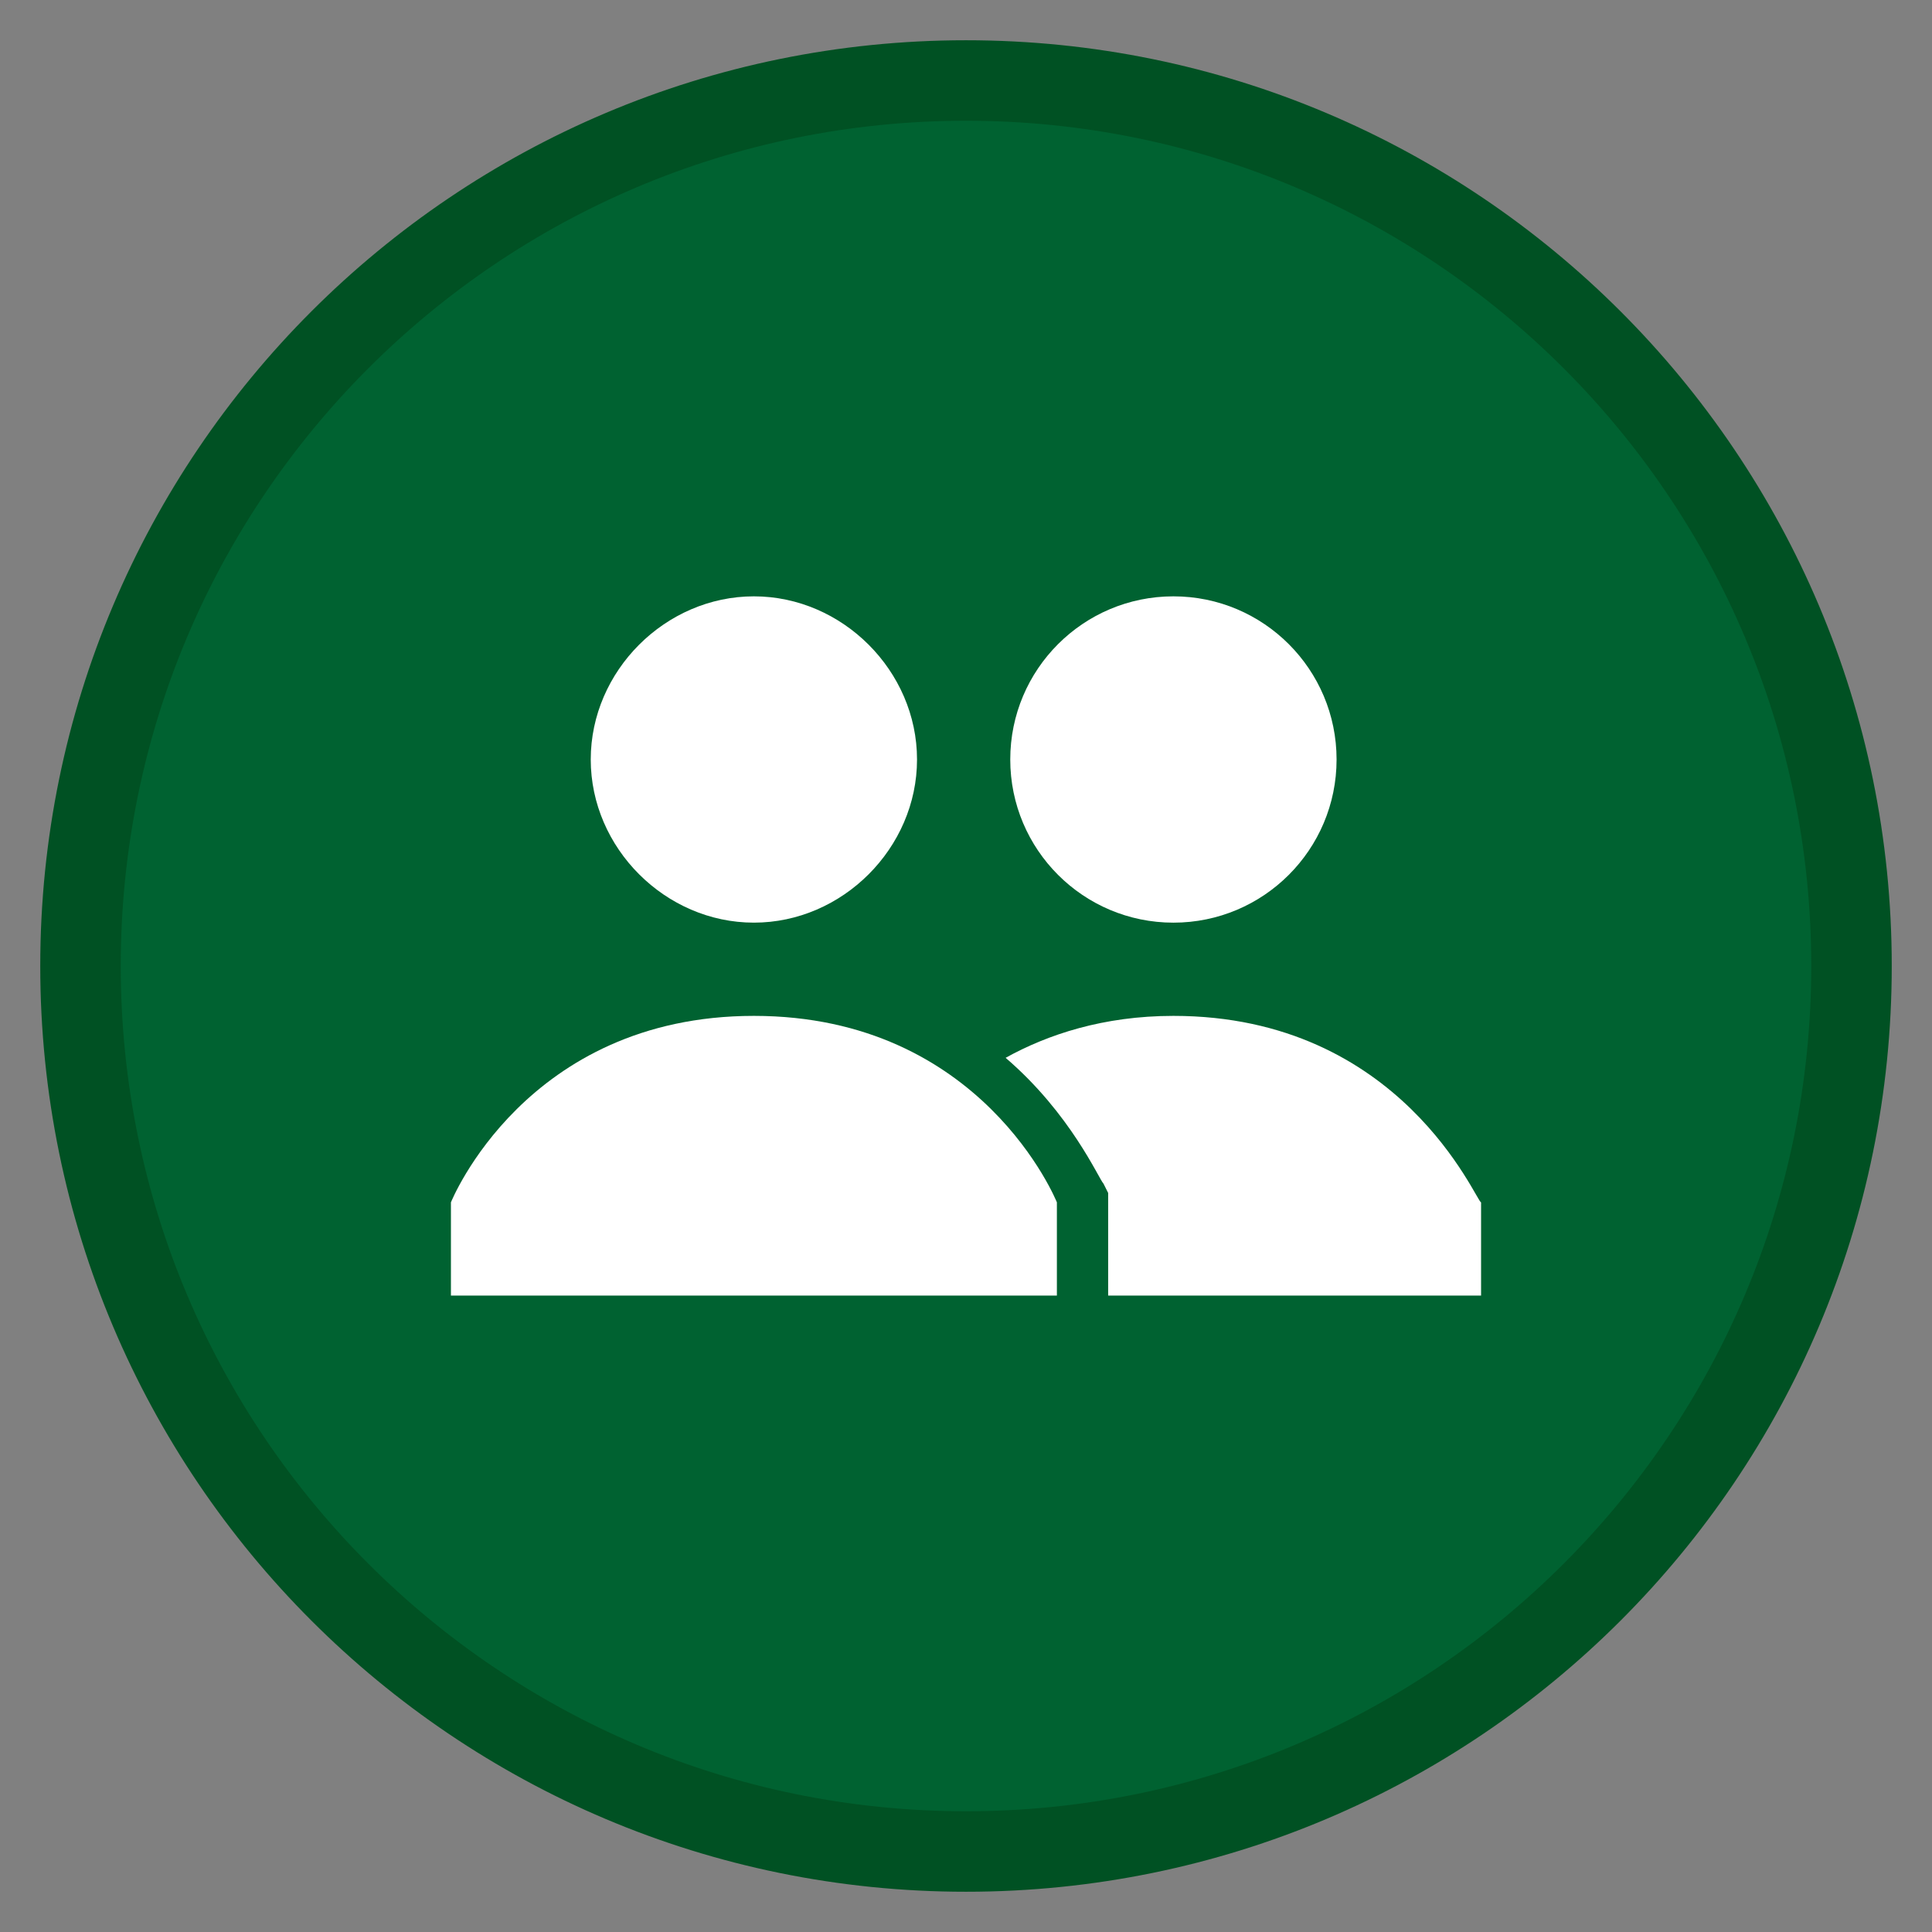
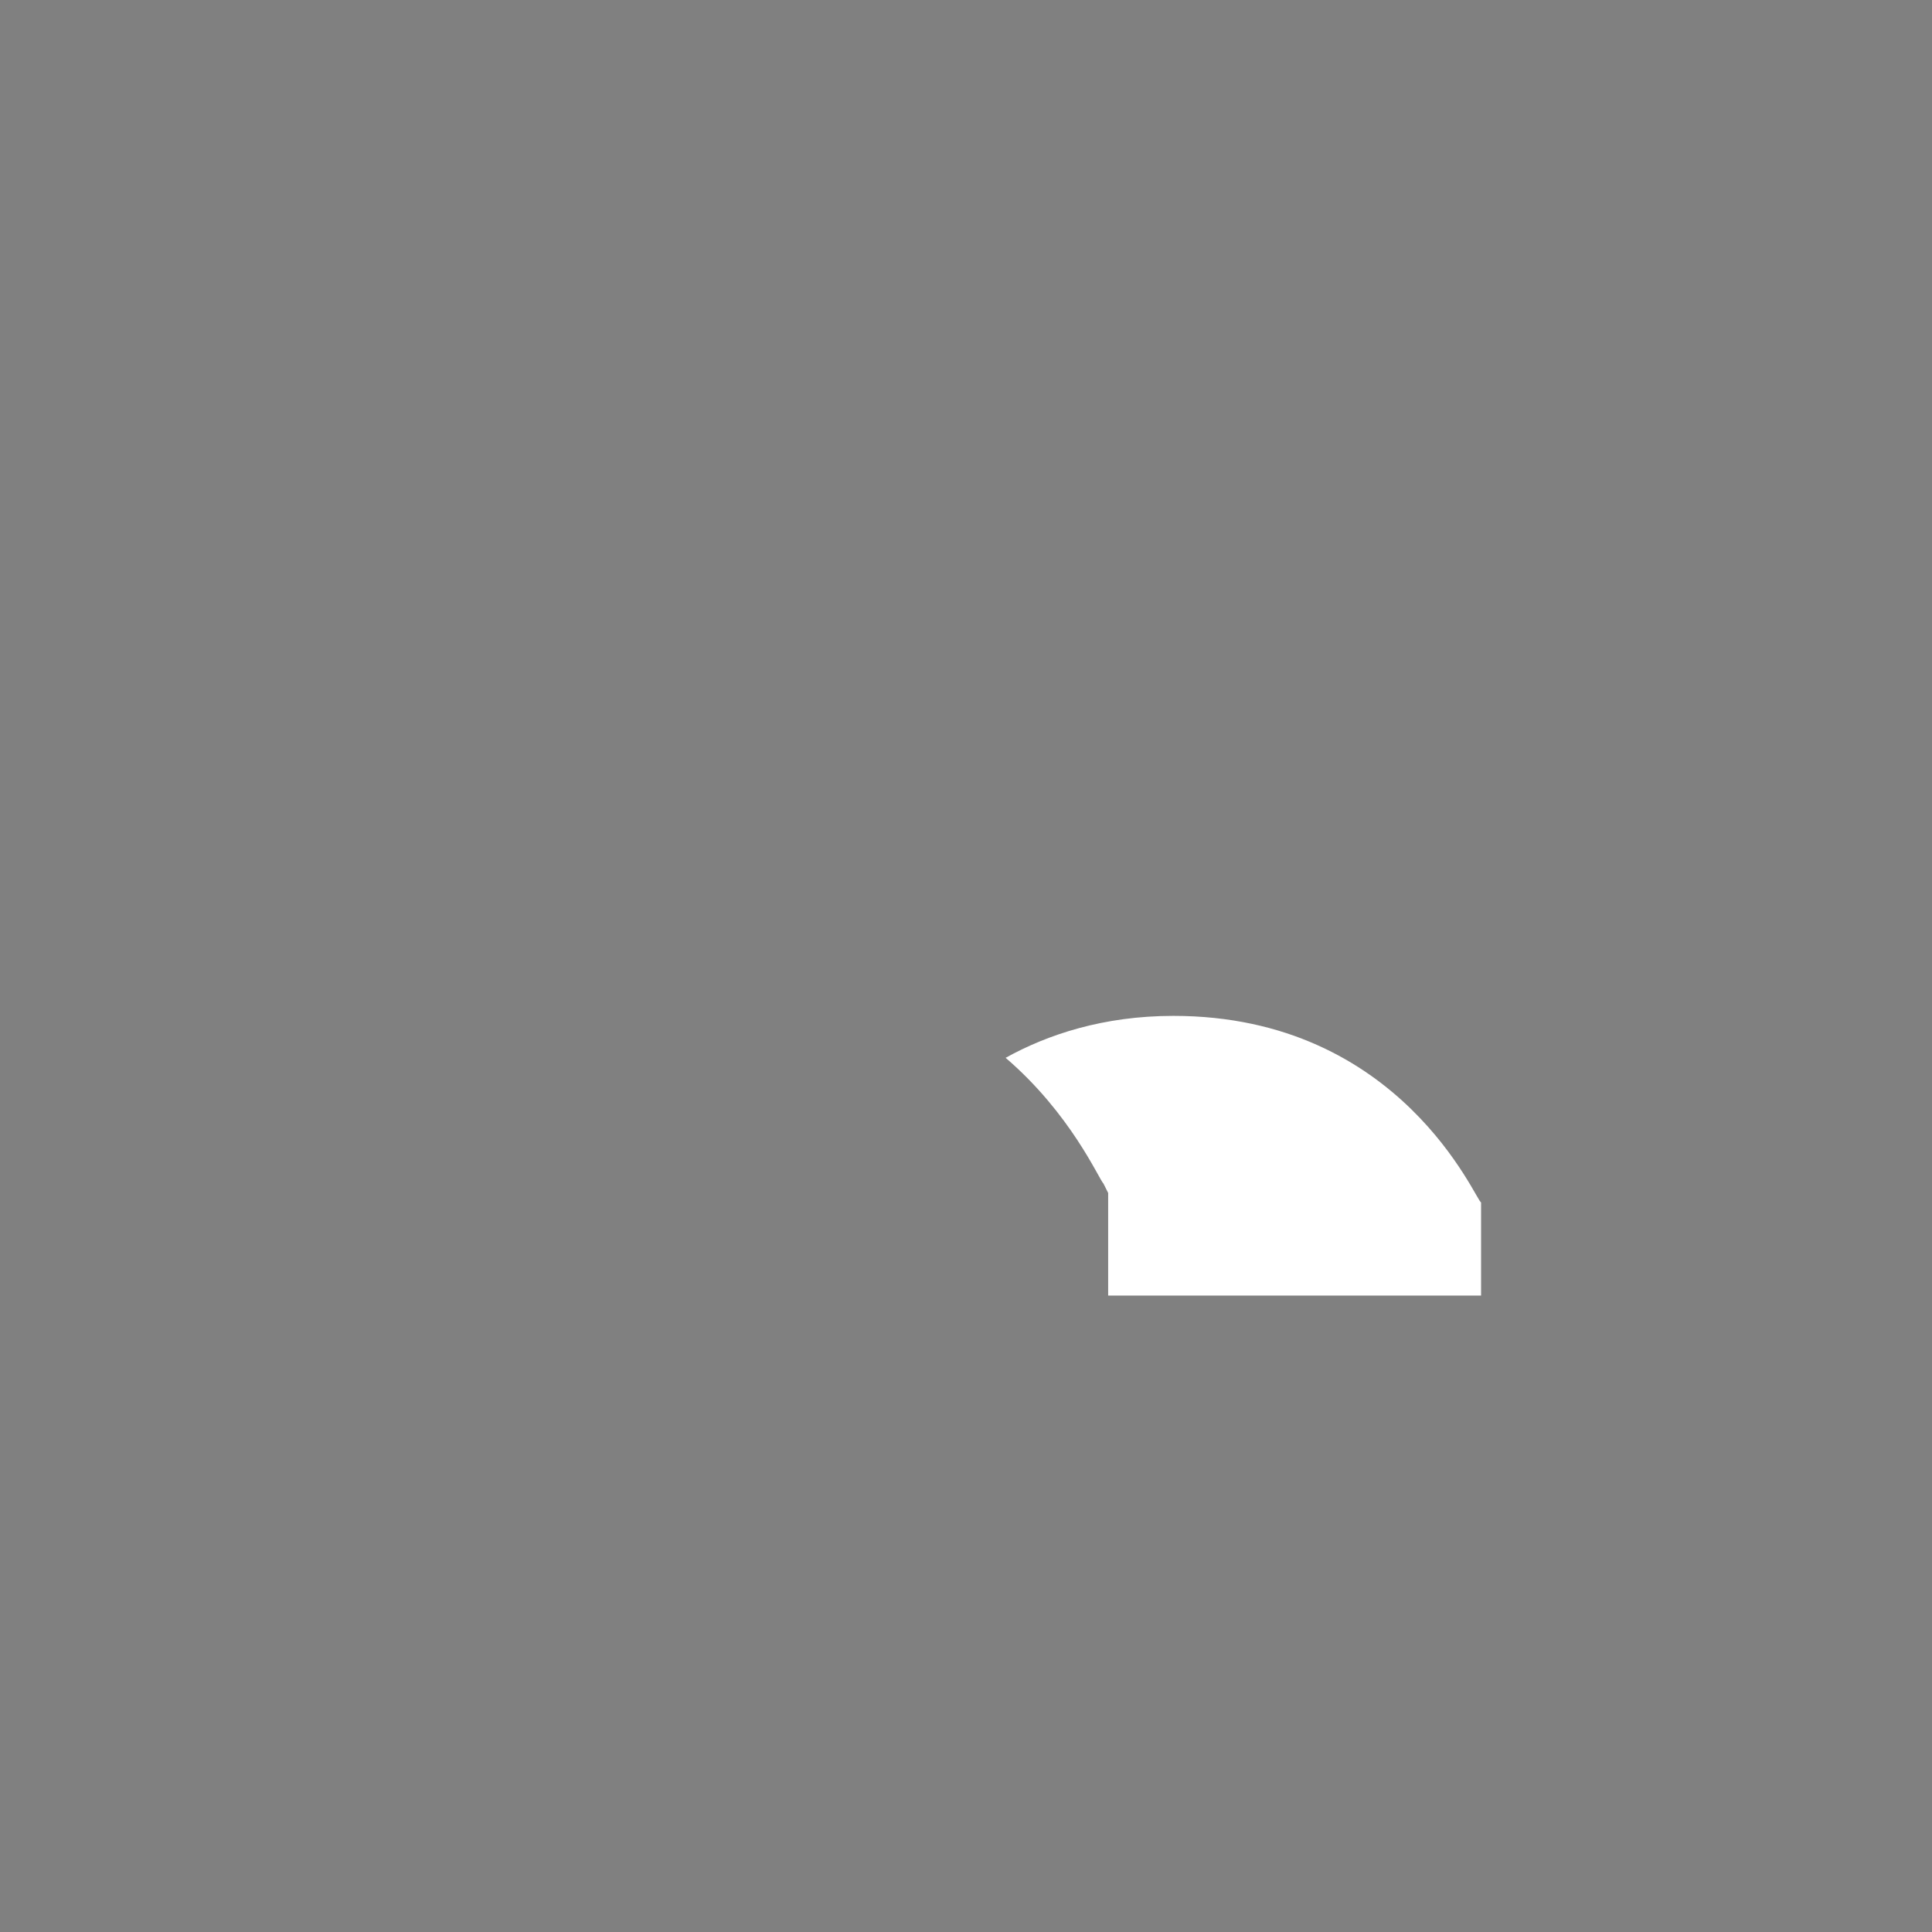
<svg xmlns="http://www.w3.org/2000/svg" version="1.1" id="圖層_1" x="0px" y="0px" width="120px" height="120px" viewBox="-10 -10 120 120" enable-background="new -10 -10 120 120" xml:space="preserve">
  <rect x="-10" y="-10" width="120" height="120" fill="#808080" stroke="none" />
  <g id="Layer_1" display="none">
-     <path display="inline" fill="#3A5897" d="M50,3.84C24.506,3.84,3.84,24.506,3.84,50S24.506,96.16,50,96.16S96.16,75.494,96.16,50   S75.494,3.84,50,3.84z M65.137,52.572c-1.854-0.031-3.549,0.023-5.703-0.07c-0.351-0.016-5.963,0.068-5.947,0.17   c0.408,2.496-0.178,5.148-0.143,7.672c0.021,1.471,0.453,14.779,0.254,19.688l-11.123,0.102c-0.046-4.18,0.158-8.479-0.023-13.991   c-0.037-1.134-0.074-13.062-0.206-13.688c0,0-4.916,0.035-7.214,0.049c0,0-0.031-4.402-0.031-5.891c0-1.463,0-2.924,0-4.387   c0,0,5.738-0.318,7.385-0.461c0,0,0.168-5.584,0.396-7.393c0.263-2.066,0.289-4.154,1.502-5.982   c2.223-3.346,4.417-6.295,8.504-7.184c1.546-0.338,11.741-2.342,12.119-0.693l-0.232,9.928c-2.772,0-6.094-0.281-8.923,1.82   c-1.575,1.172-2.01,2.148-2.169,4.076c-0.095,1.121-0.117,5.658-0.117,5.658c1.494,0.213,3.705,0.119,5.312,0   c1.813-0.135,6.472,0.346,6.472,0.346C65.246,45.342,65.126,52.275,65.137,52.572z" />
-   </g>
-   <path fill="#006231" stroke="#005123" stroke-width="5" stroke-linecap="round" stroke-linejoin="round" stroke-miterlimit="10" d="  M50-5C19.624-5-5,19.624-5,50c0,30.376,24.624,55,55,55c30.376,0,55-24.624,55-55C105,19.624,80.376-5,50-5z" />
+     </g>
  <g>
    <g>
      <g>
        <path fill="#FFFFFF" d="M62.883,53.098c-4.342,0-7.816,1.159-10.422,2.605c4.053,3.474,5.791,7.528,6.08,7.817l0.289,0.578v6.371     h23.162v-5.789C81.703,64.681,77.069,53.098,62.883,53.098z" />
      </g>
      <g>
-         <circle fill="#FFFFFF" cx="62.883" cy="37.174" r="10.134" />
-       </g>
+         </g>
    </g>
    <g>
-       <path fill="#FFFFFF" d="M26.692,37.174c0-5.501,4.634-10.134,10.134-10.134s10.132,4.633,10.132,10.134    c0,5.499-4.632,10.133-10.132,10.133C31.326,47.308,26.692,42.674,26.692,37.174z M36.827,53.098    c-14.187,0-18.819,11.583-18.819,11.583v5.789h37.637v-5.789C55.645,64.681,51.016,53.098,36.827,53.098z" />
-     </g>
+       </g>
  </g>
</svg>